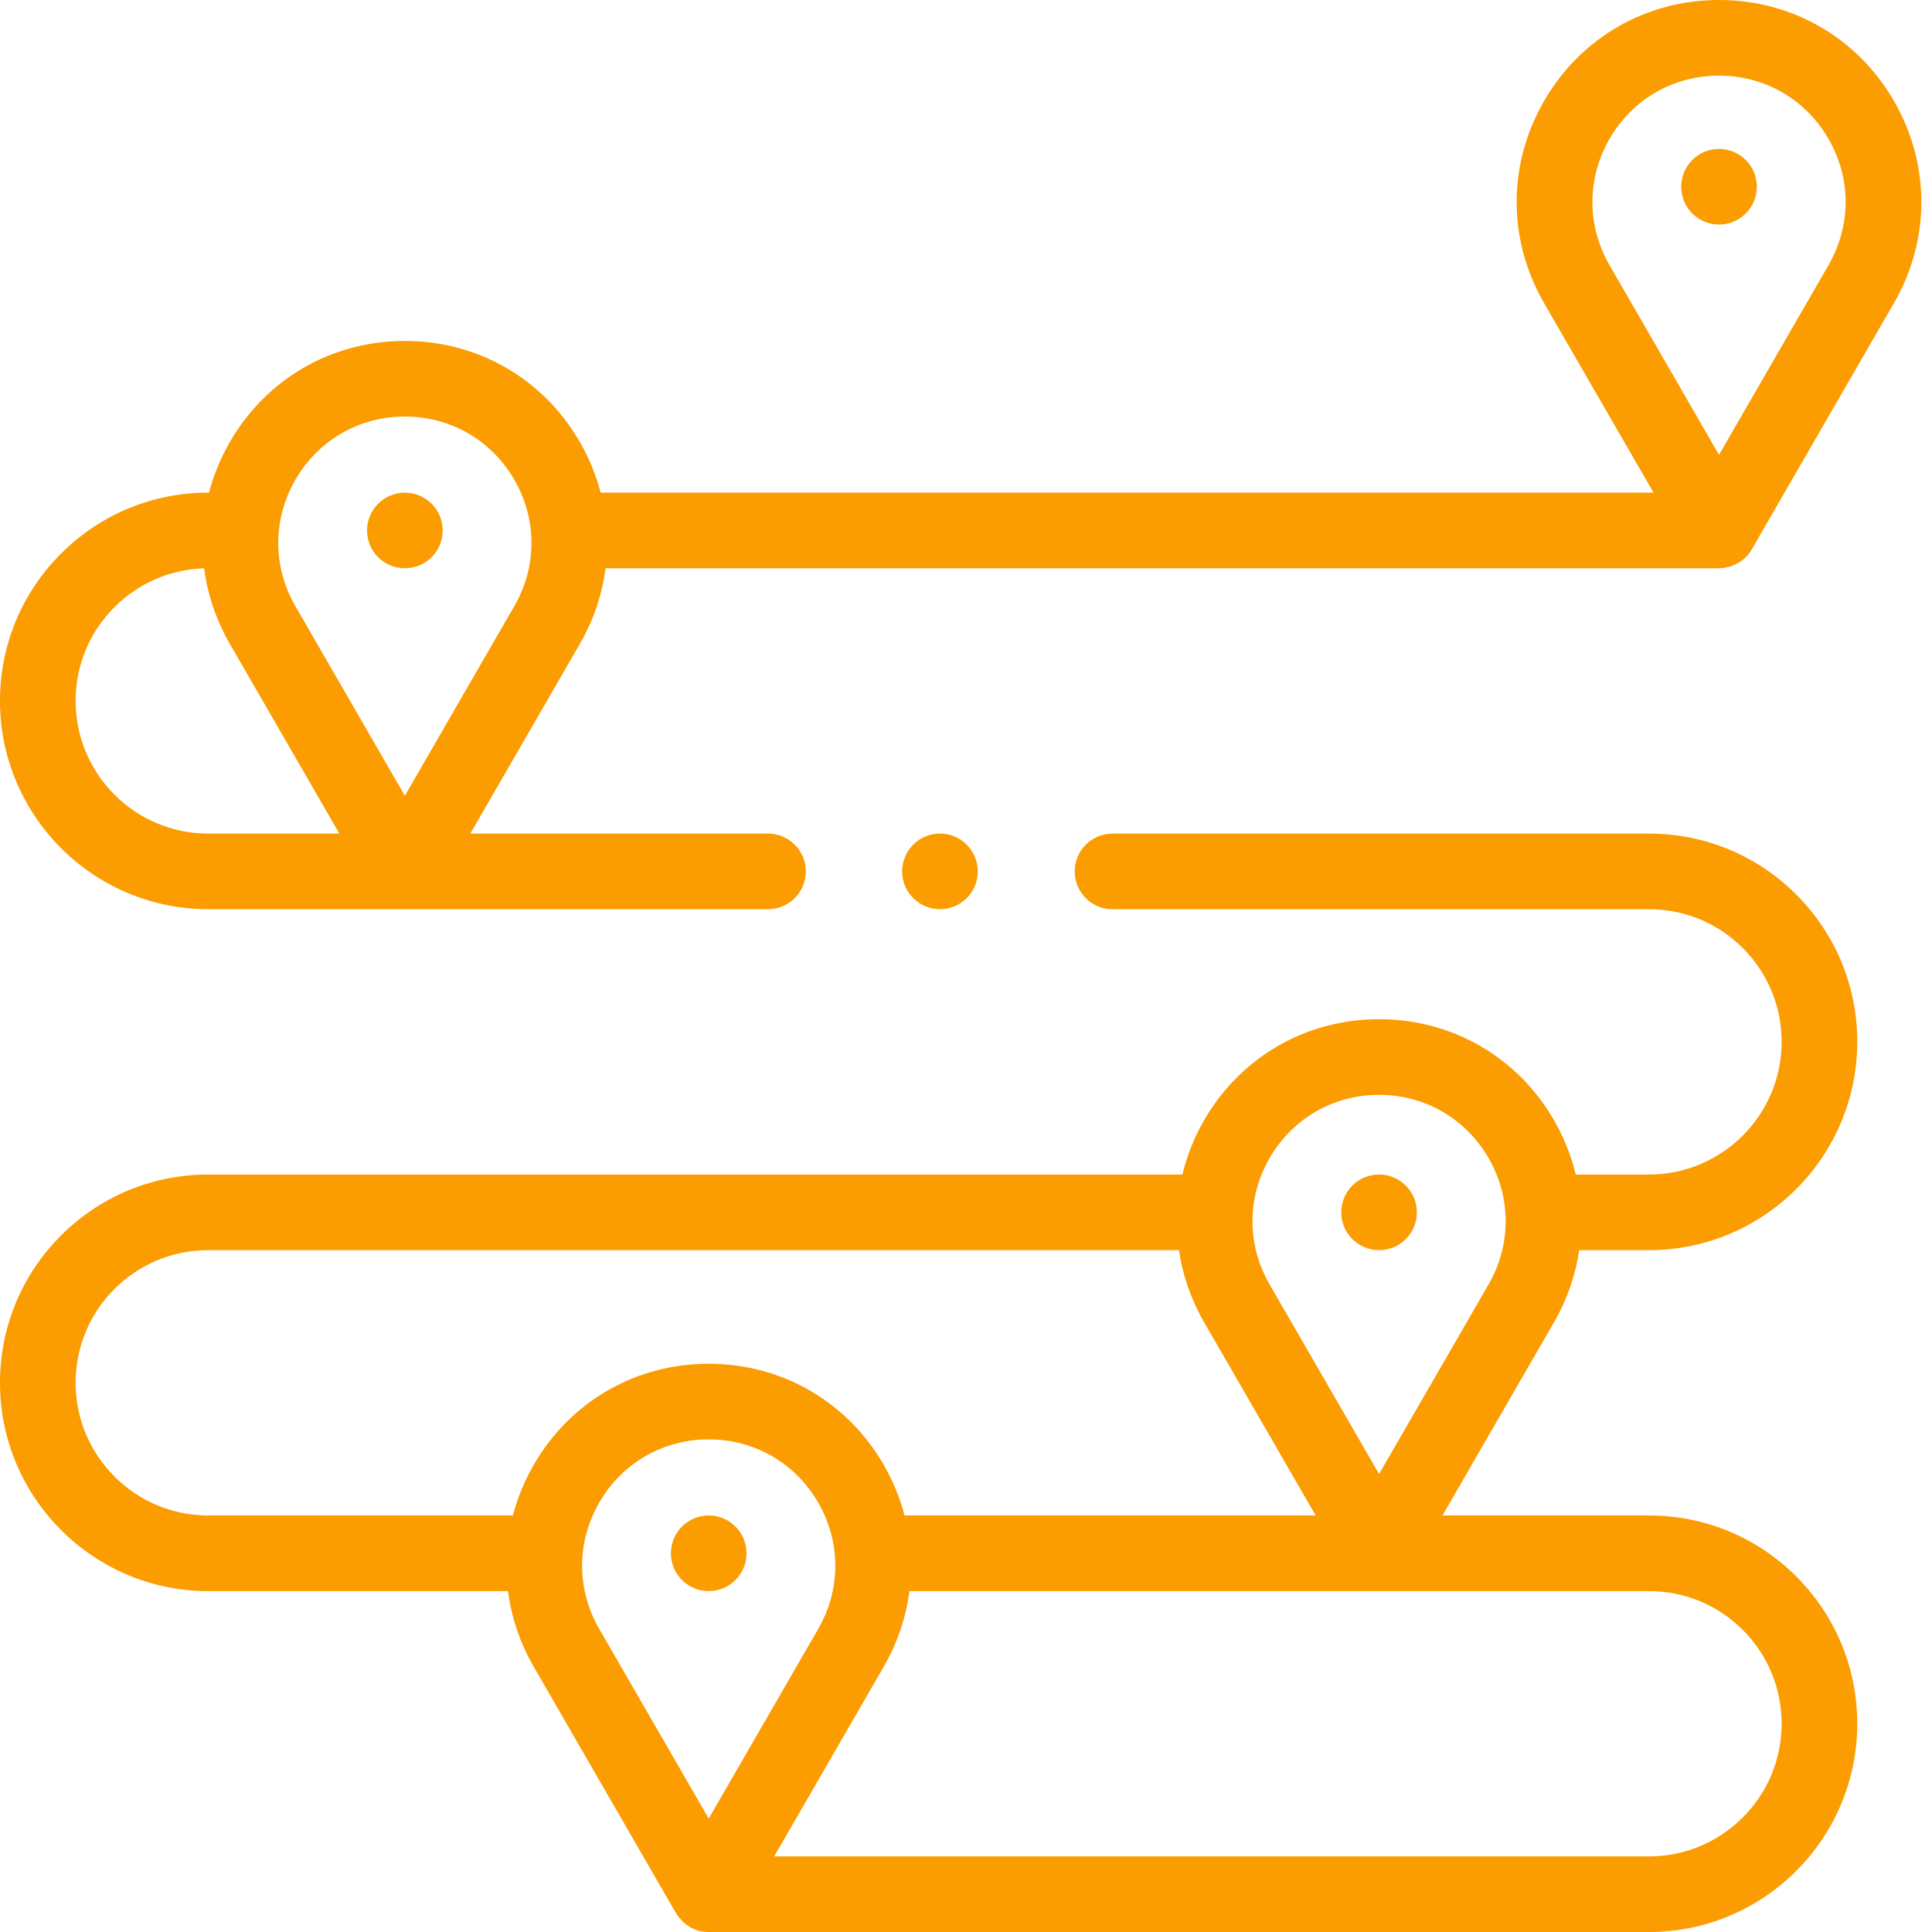
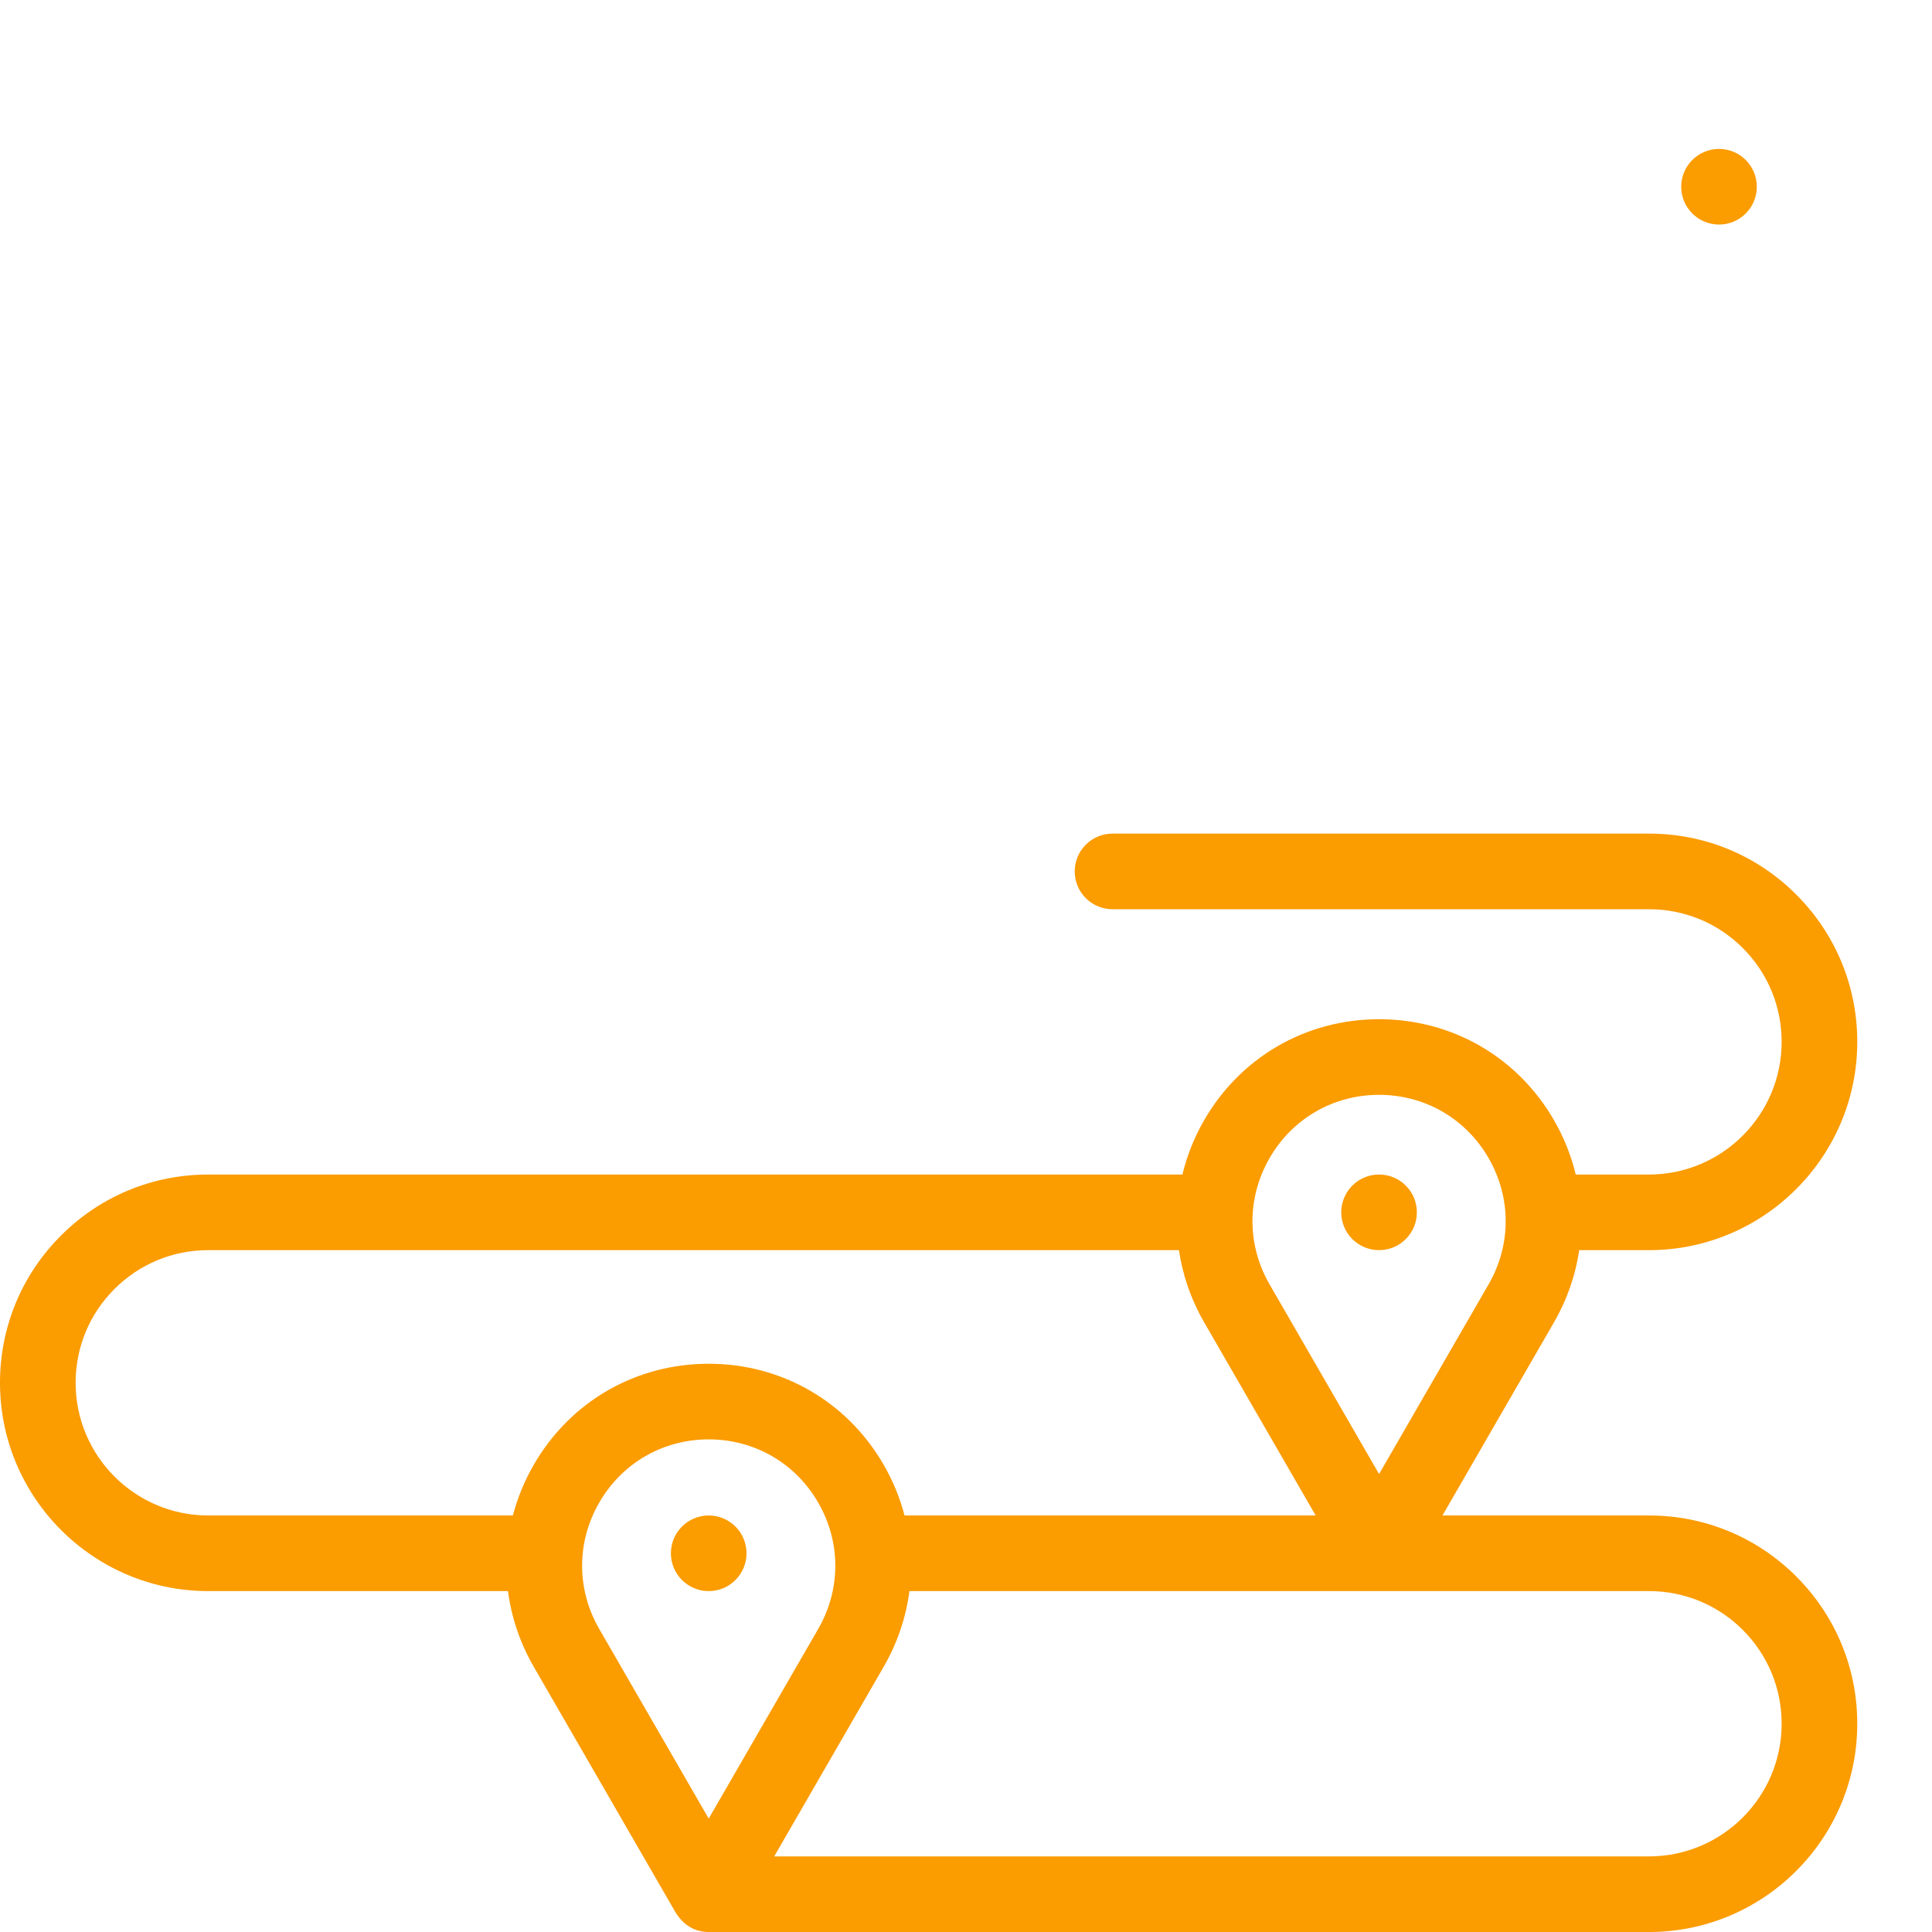
<svg xmlns="http://www.w3.org/2000/svg" width="165" height="165" viewBox="0 0 165 165" fill="none">
  <path d="M134.871 106.767H140.832C150.639 106.767 158.617 98.787 158.617 88.978C158.617 84.23 156.768 79.764 153.409 76.401C150.051 73.043 145.584 71.193 140.832 71.193H95.015C93.231 71.193 91.785 72.639 91.785 74.422C91.785 76.206 93.231 77.652 95.015 77.652H140.832C143.859 77.652 146.704 78.829 148.841 80.966C150.98 83.109 152.159 85.954 152.159 88.979C152.159 95.226 147.077 100.31 140.832 100.31H134.573C134.187 98.714 133.575 97.153 132.72 95.672C129.601 90.271 124.015 87.045 117.778 87.045C111.54 87.045 105.954 90.27 102.836 95.672C101.981 97.153 101.368 98.714 100.982 100.31H17.785C13.035 100.31 8.568 102.16 5.208 105.521C1.849 108.878 0 113.345 0 118.097C0 127.906 7.978 135.886 17.785 135.886H43.386C43.674 138.115 44.405 140.307 45.585 142.35L57.73 163.387C58.247 164.189 59.116 164.999 60.527 165.002H140.832C150.639 165.002 158.617 157.022 158.617 147.213C158.617 142.465 156.768 137.999 153.407 134.635C150.046 131.277 145.58 129.428 140.832 129.428H123.192L132.72 112.925C133.845 110.976 134.558 108.89 134.871 106.767ZM51.178 128.325C53.129 124.946 56.624 122.928 60.527 122.928C64.43 122.928 67.925 124.945 69.876 128.325C71.828 131.705 71.828 135.741 69.876 139.121L60.527 155.315L51.178 139.121C49.226 135.741 49.226 131.705 51.178 128.325ZM148.841 139.201C150.98 141.343 152.159 144.188 152.159 147.213C152.159 153.461 147.077 158.543 140.832 158.543H66.12L75.469 142.35C76.648 140.307 77.38 138.115 77.667 135.886H140.832C143.856 135.886 146.702 137.064 148.841 139.201ZM77.25 129.428C76.861 127.938 76.269 126.483 75.469 125.096C72.35 119.695 66.764 116.47 60.527 116.47C54.289 116.47 48.704 119.695 45.585 125.096C44.785 126.483 44.193 127.939 43.803 129.428H17.785C11.539 129.428 6.458 124.345 6.458 118.097C6.458 115.07 7.636 112.225 9.774 110.086C11.915 107.946 14.76 106.767 17.785 106.767H100.685C100.998 108.89 101.711 110.976 102.836 112.925L112.364 129.428H77.25ZM127.128 109.696L117.778 125.889L108.429 109.696C106.477 106.316 106.477 102.281 108.429 98.901C110.38 95.521 113.875 93.503 117.778 93.503C121.681 93.503 125.176 95.521 127.128 98.901C129.079 102.281 129.079 106.316 127.128 109.696Z" fill="#FB9C00" />
-   <path d="M161.752 8.627C158.633 3.225 153.047 0 146.81 0C140.573 0 134.987 3.225 131.868 8.627C128.749 14.028 128.749 20.479 131.868 25.88L141.217 42.074H51.299C50.91 40.585 50.318 39.129 49.518 37.744C46.399 32.342 40.813 29.117 34.576 29.117C28.338 29.117 22.753 32.342 19.634 37.743C18.834 39.129 18.242 40.585 17.853 42.074H17.785C13.035 42.074 8.568 43.924 5.208 47.285C1.849 50.644 0 55.11 0 59.862C0 69.67 7.978 77.65 17.785 77.65H65.592C67.375 77.65 68.821 76.205 68.821 74.421C68.821 72.638 67.375 71.192 65.592 71.192H40.167L49.518 54.997C50.697 52.954 51.429 50.761 51.716 48.531H146.805C147.722 48.526 148.977 48.056 149.606 46.917L161.752 25.88C164.871 20.479 164.871 14.028 161.752 8.627ZM17.785 71.193C11.539 71.193 6.458 66.11 6.458 59.862C6.458 56.835 7.636 53.99 9.774 51.851C11.832 49.793 14.542 48.627 17.436 48.54C17.724 50.766 18.456 52.956 19.634 54.997L28.984 71.192H17.785V71.193ZM43.925 51.768L34.576 67.962L25.226 51.768C23.275 48.388 23.275 44.352 25.227 40.972C27.178 37.592 30.673 35.574 34.576 35.574C38.479 35.574 41.974 37.592 43.925 40.972C45.877 44.352 45.877 48.388 43.925 51.768ZM156.159 22.651L146.81 38.845L137.461 22.651C135.509 19.272 135.509 15.236 137.461 11.856C139.412 8.476 142.907 6.458 146.81 6.458C150.713 6.458 154.208 8.476 156.159 11.856C158.111 15.236 158.111 19.271 156.159 22.651Z" fill="#FB9C00" />
  <path d="M146.811 19.177C148.595 19.177 150.04 17.731 150.04 15.948C150.04 14.165 148.595 12.719 146.811 12.719C145.028 12.719 143.582 14.165 143.582 15.948C143.582 17.731 145.028 19.177 146.811 19.177Z" fill="#FB9C00" />
-   <path d="M34.577 48.532C36.36 48.532 37.806 47.087 37.806 45.303C37.806 43.52 36.36 42.074 34.577 42.074C32.793 42.074 31.348 43.52 31.348 45.303C31.348 47.087 32.793 48.532 34.577 48.532Z" fill="#FB9C00" />
-   <path d="M80.276 77.648C82.059 77.648 83.505 76.202 83.505 74.419C83.505 72.635 82.059 71.189 80.276 71.189C78.493 71.189 77.047 72.635 77.047 74.419C77.047 76.202 78.493 77.648 80.276 77.648Z" fill="#FB9C00" />
  <path d="M117.776 106.767C119.559 106.767 121.005 105.321 121.005 103.538C121.005 101.754 119.559 100.309 117.776 100.309C115.993 100.309 114.547 101.754 114.547 103.538C114.547 105.321 115.993 106.767 117.776 106.767Z" fill="#FB9C00" />
  <path d="M60.526 135.886C62.309 135.886 63.755 134.44 63.755 132.657C63.755 130.873 62.309 129.428 60.526 129.428C58.743 129.428 57.297 130.873 57.297 132.657C57.297 134.44 58.743 135.886 60.526 135.886Z" fill="#FB9C00" />
</svg>